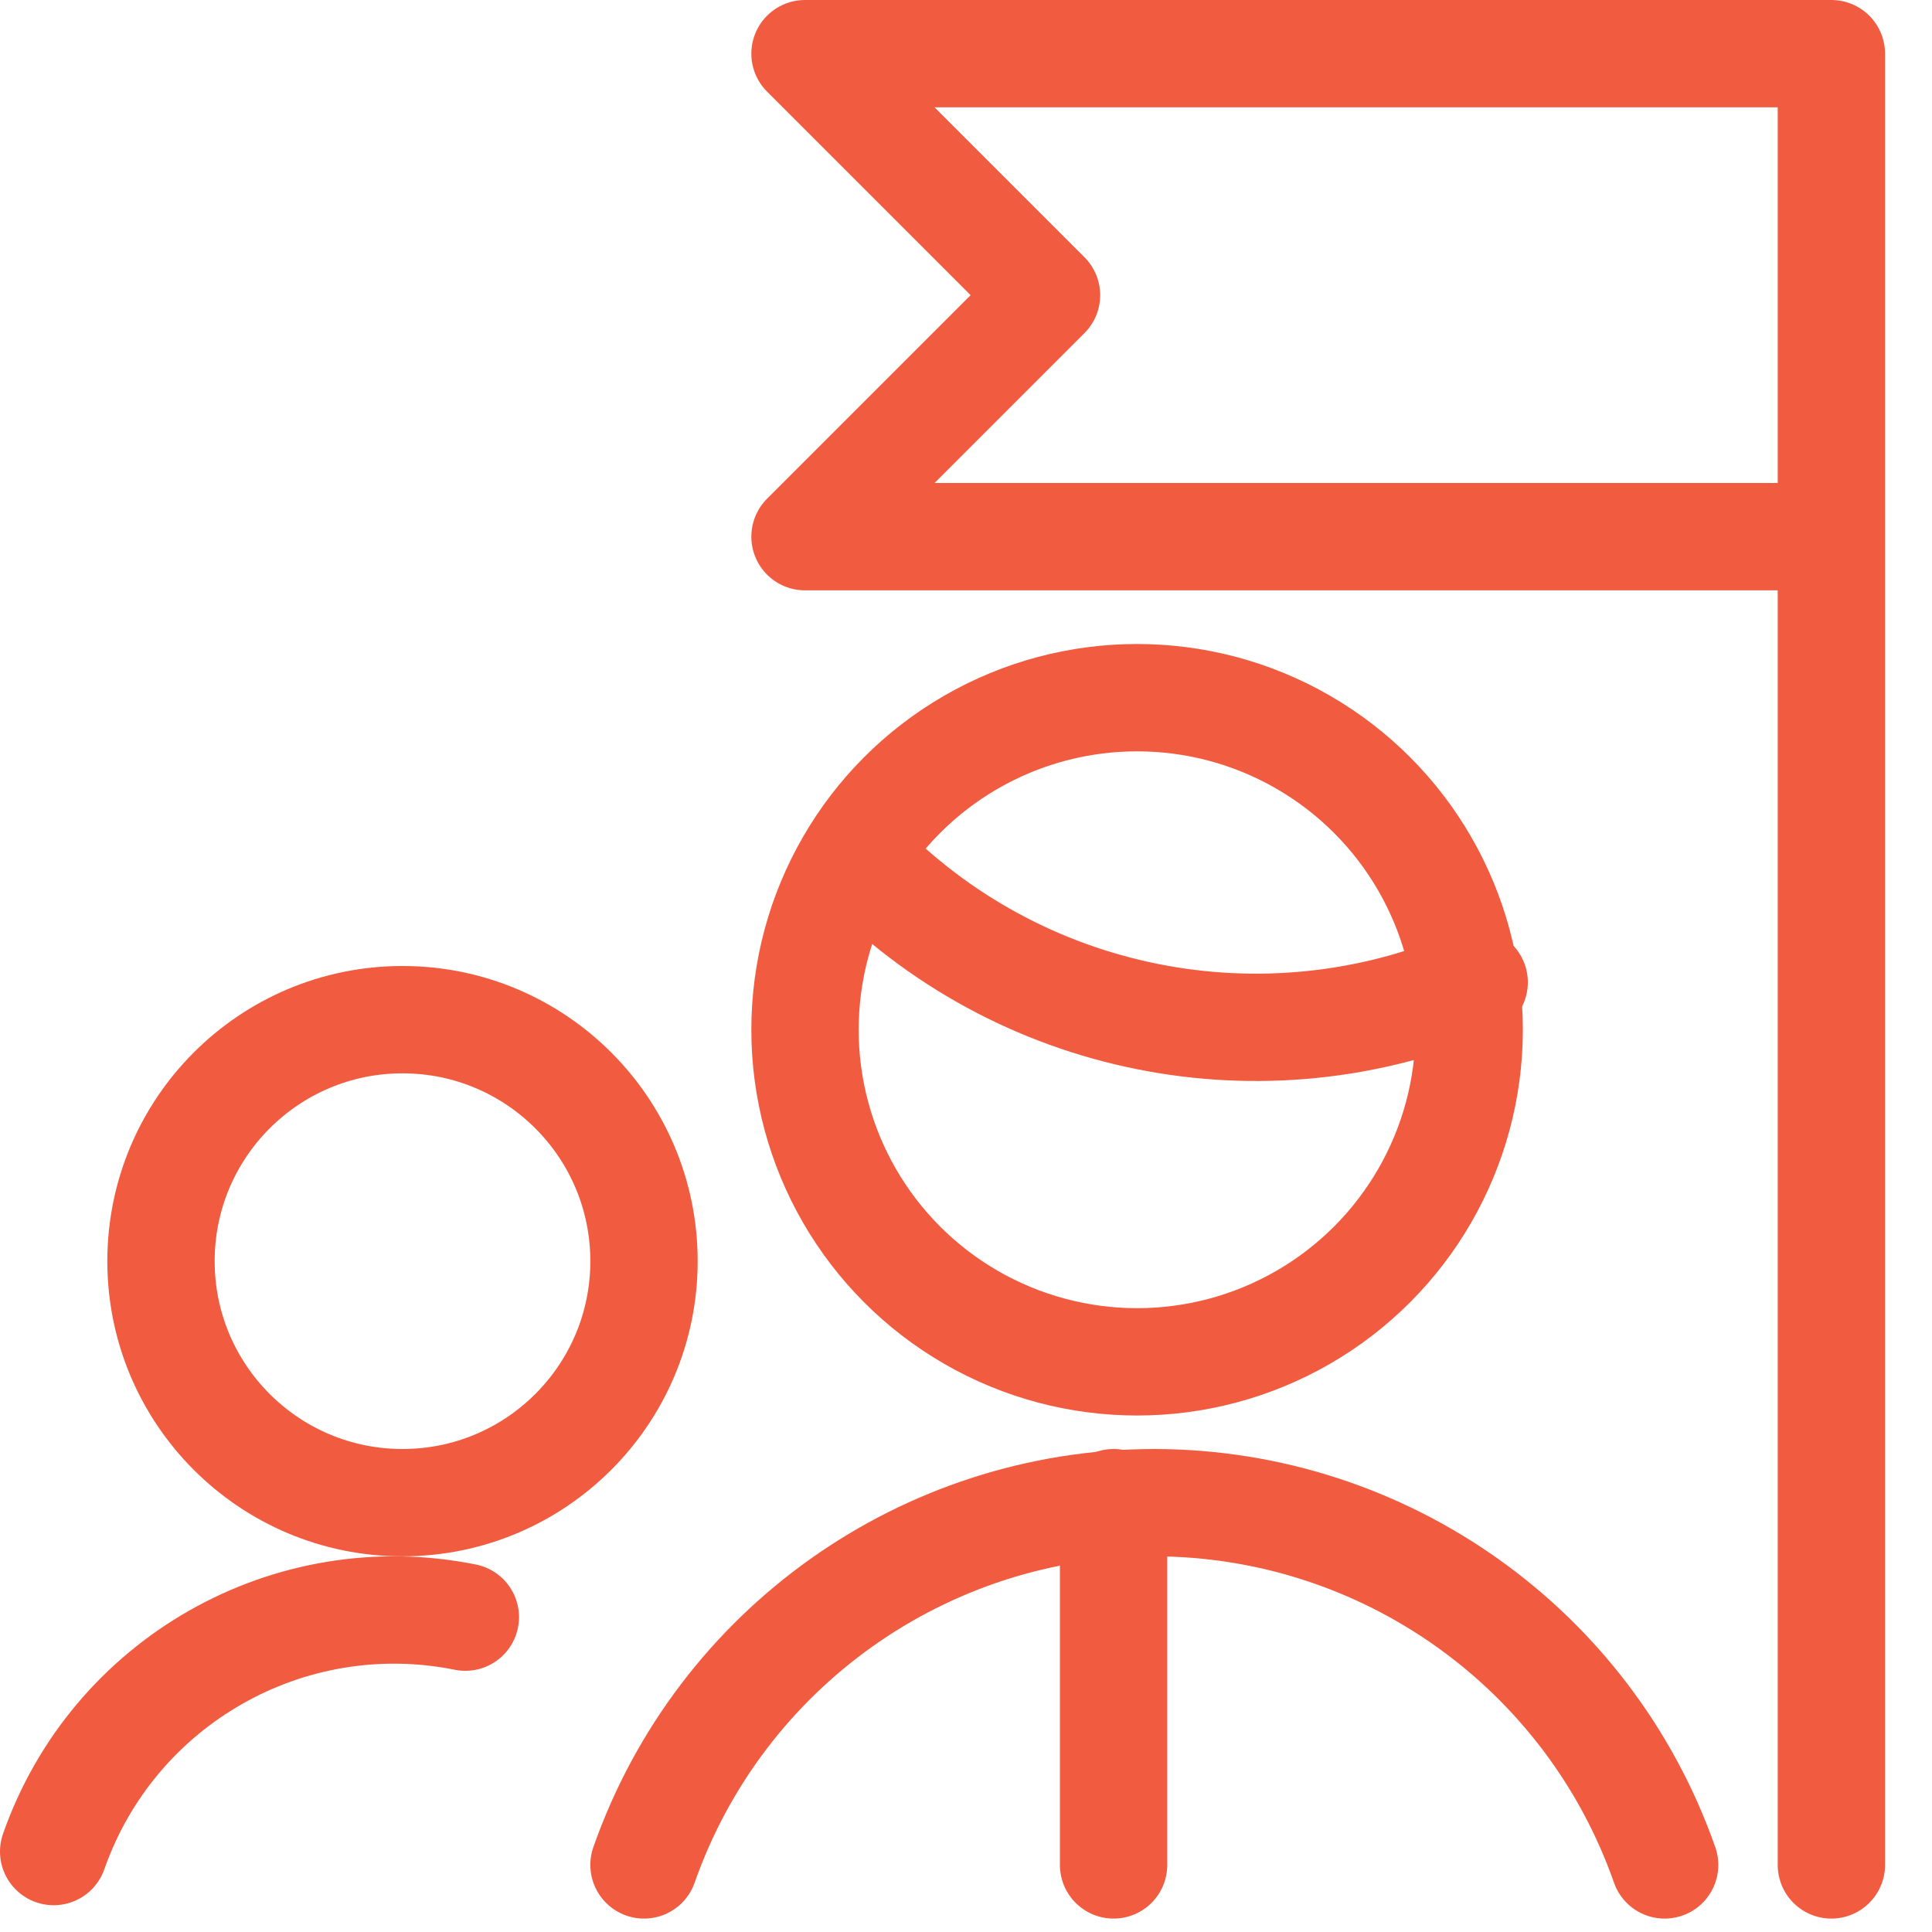
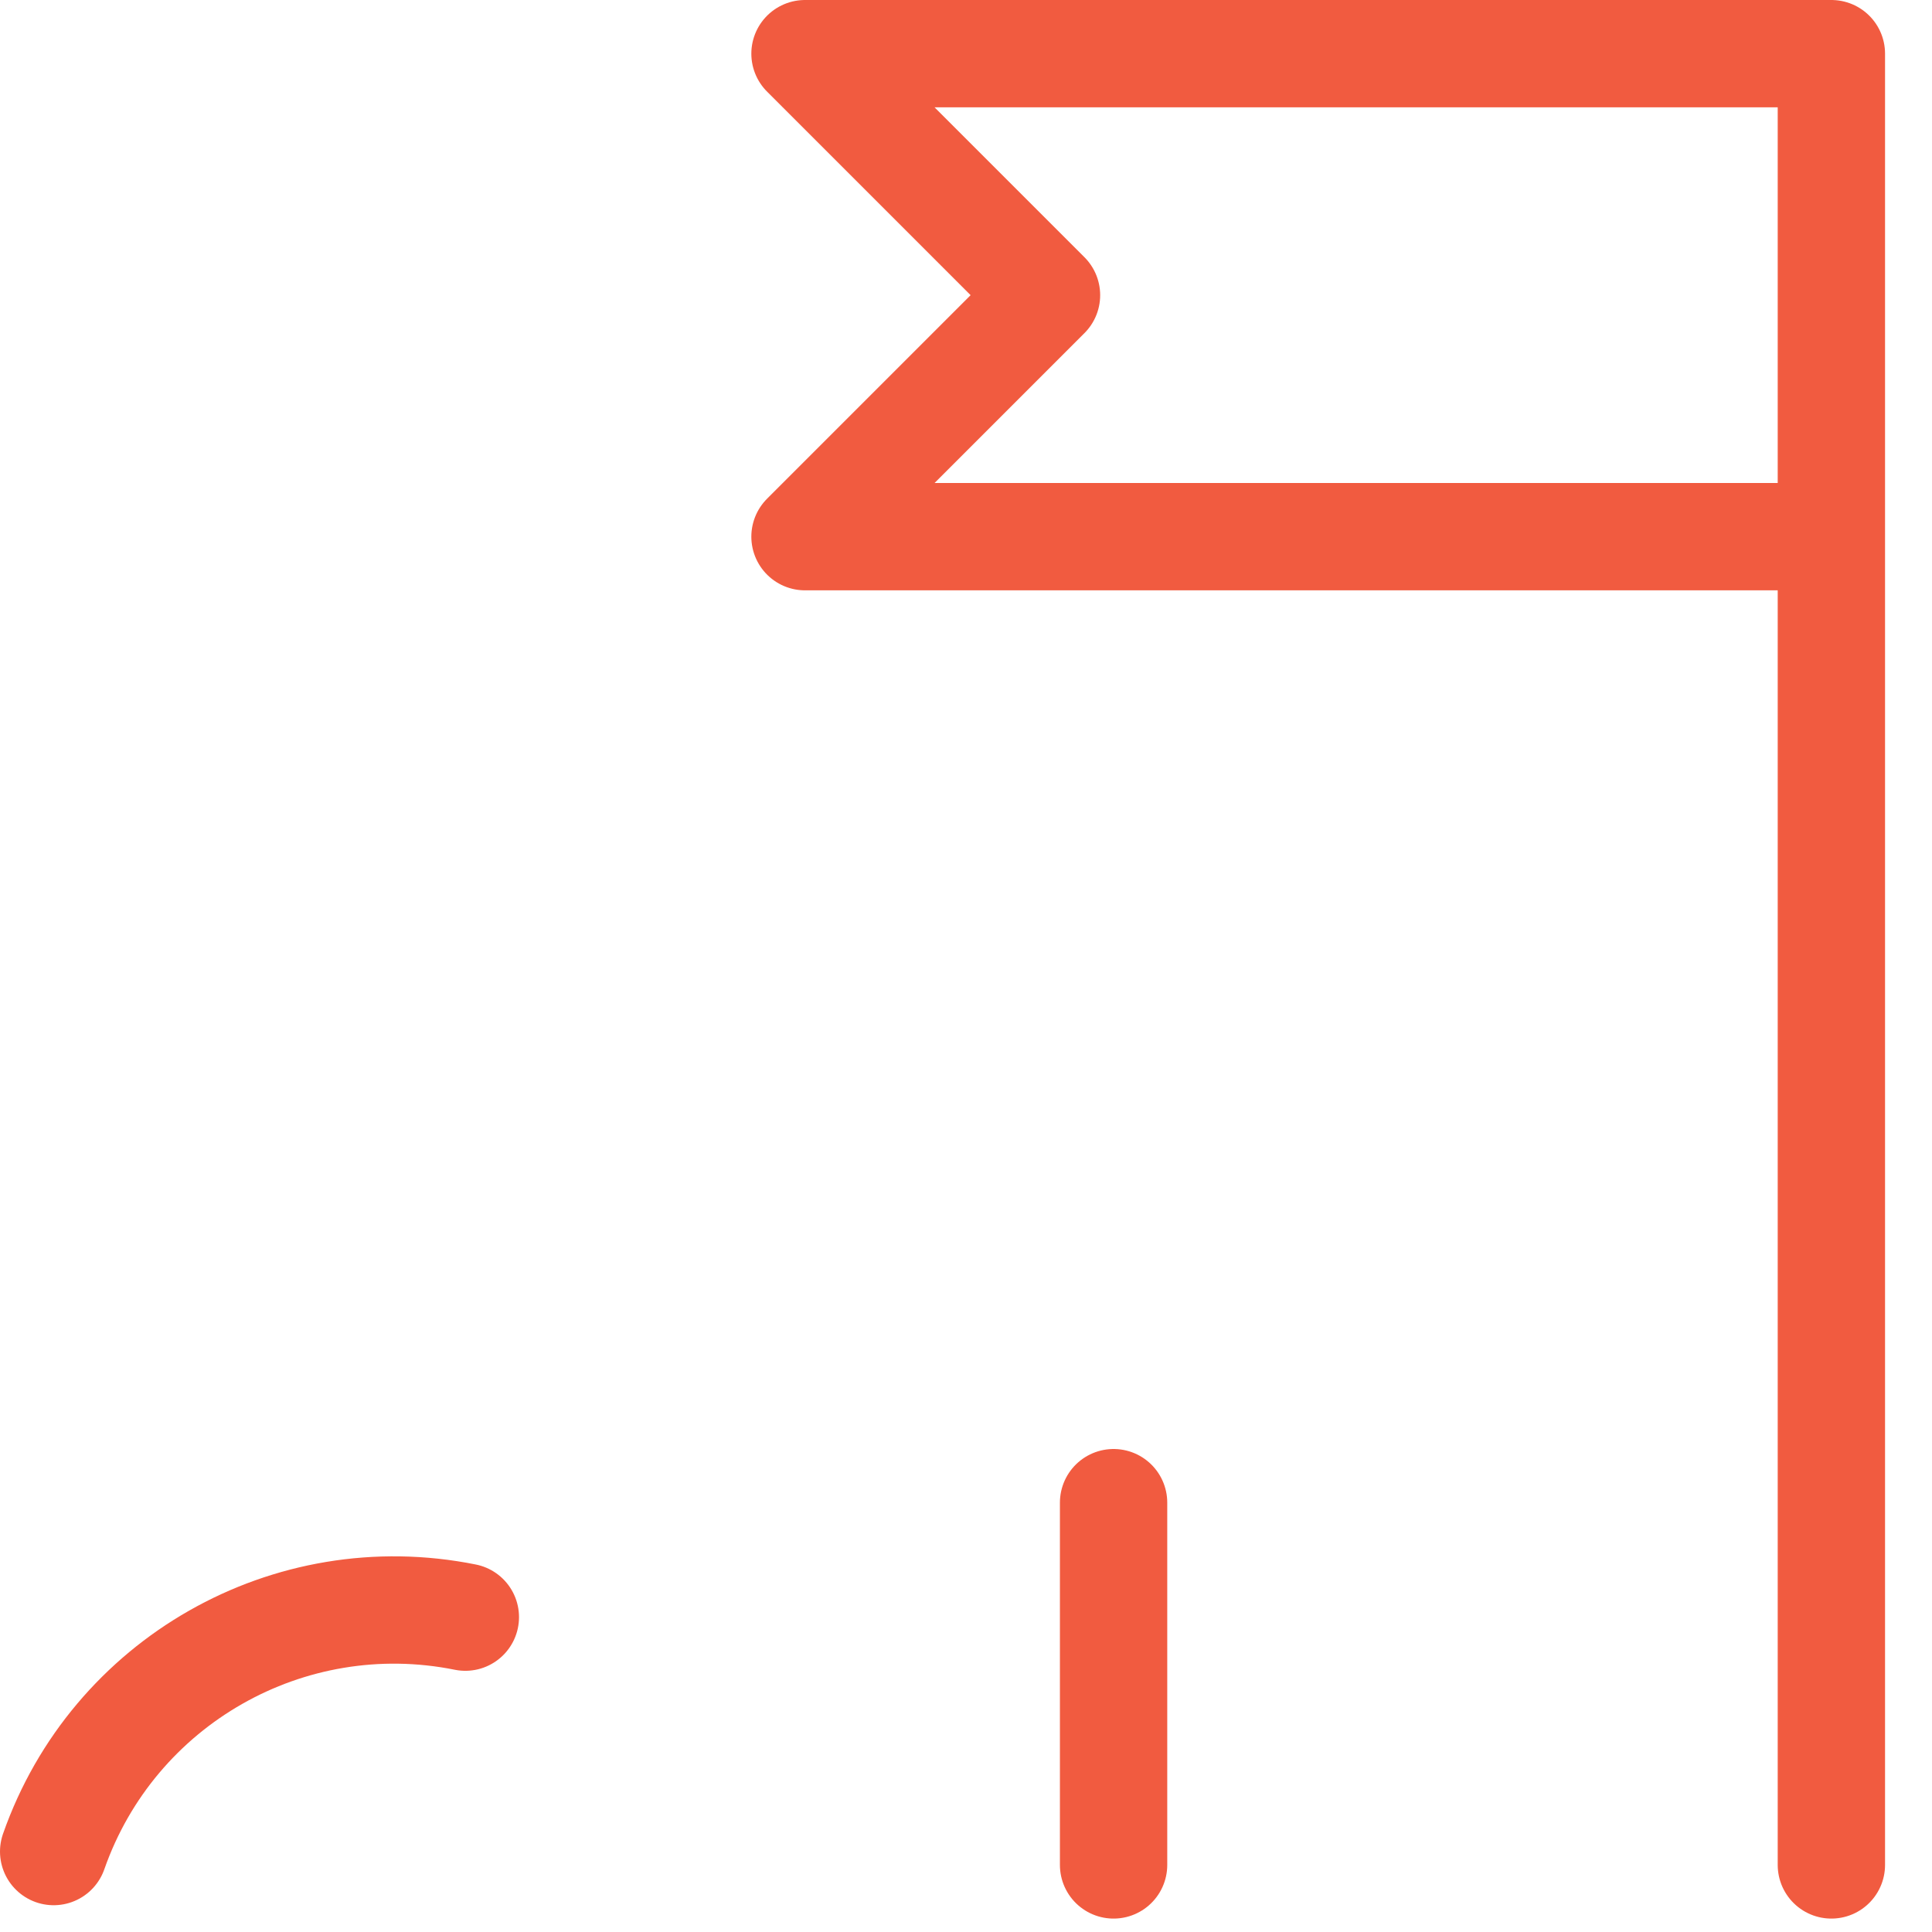
<svg xmlns="http://www.w3.org/2000/svg" width="36" height="36" viewBox="0 0 36 36">
  <g fill="none" fill-rule="evenodd" stroke="#F15B40" stroke-linecap="round" stroke-linejoin="round" transform="translate(1 1)">
-     <path stroke-width="2" d="M30.018 33.75C28.601 29.713 24.792 27.008 20.513 27L20.504 27C16.226 27.008 12.417 29.713 11 33.75M15 15C17.972 18.079 22.539 18.996 26.469 17.304" />
-     <circle cx="20.188" cy="18.188" r="6.188" stroke-width="2" />
-     <circle cx="6.5" cy="22.5" r="4.5" stroke-width="2" />
    <path stroke-width="2" d="M7.671 29.133C4.382 28.471 1.109 30.335 0 33.501M19.75 27L19.75 33.75" />
    <polyline stroke-width="2" points="33.125 33.75 33.125 0 14 0 18.5 4.5 14 9 33.125 9" />
  </g>
</svg>